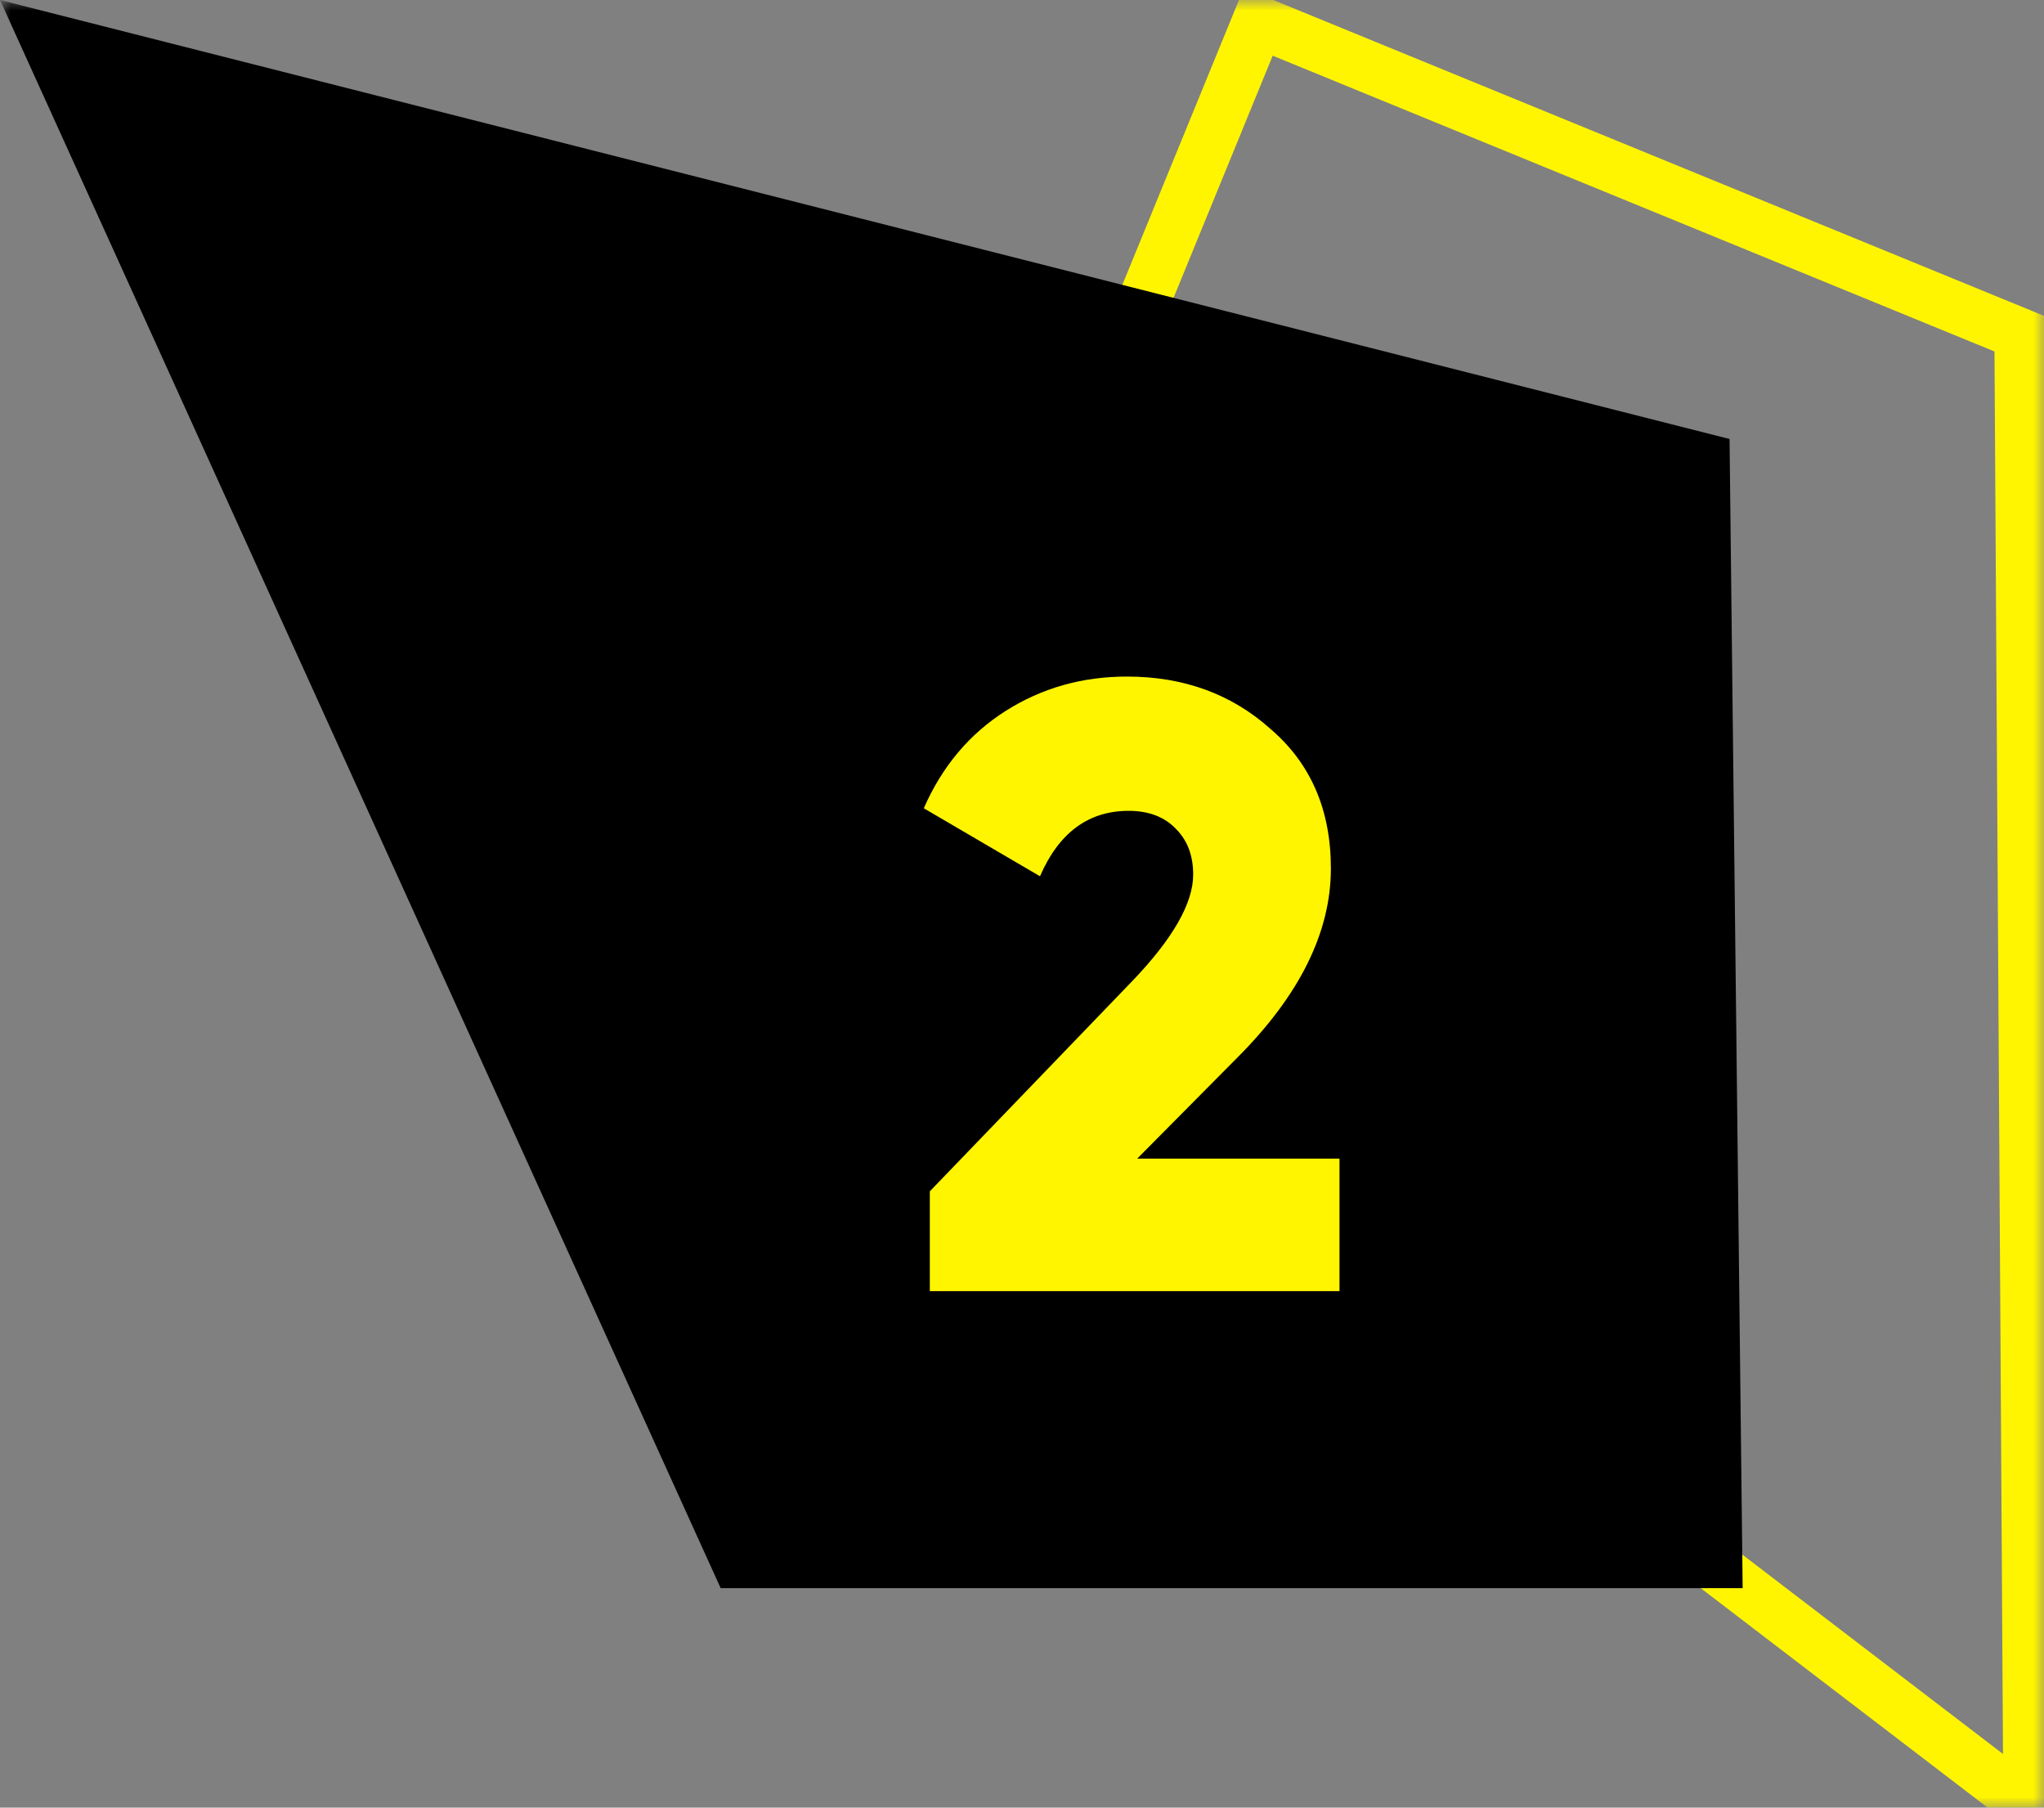
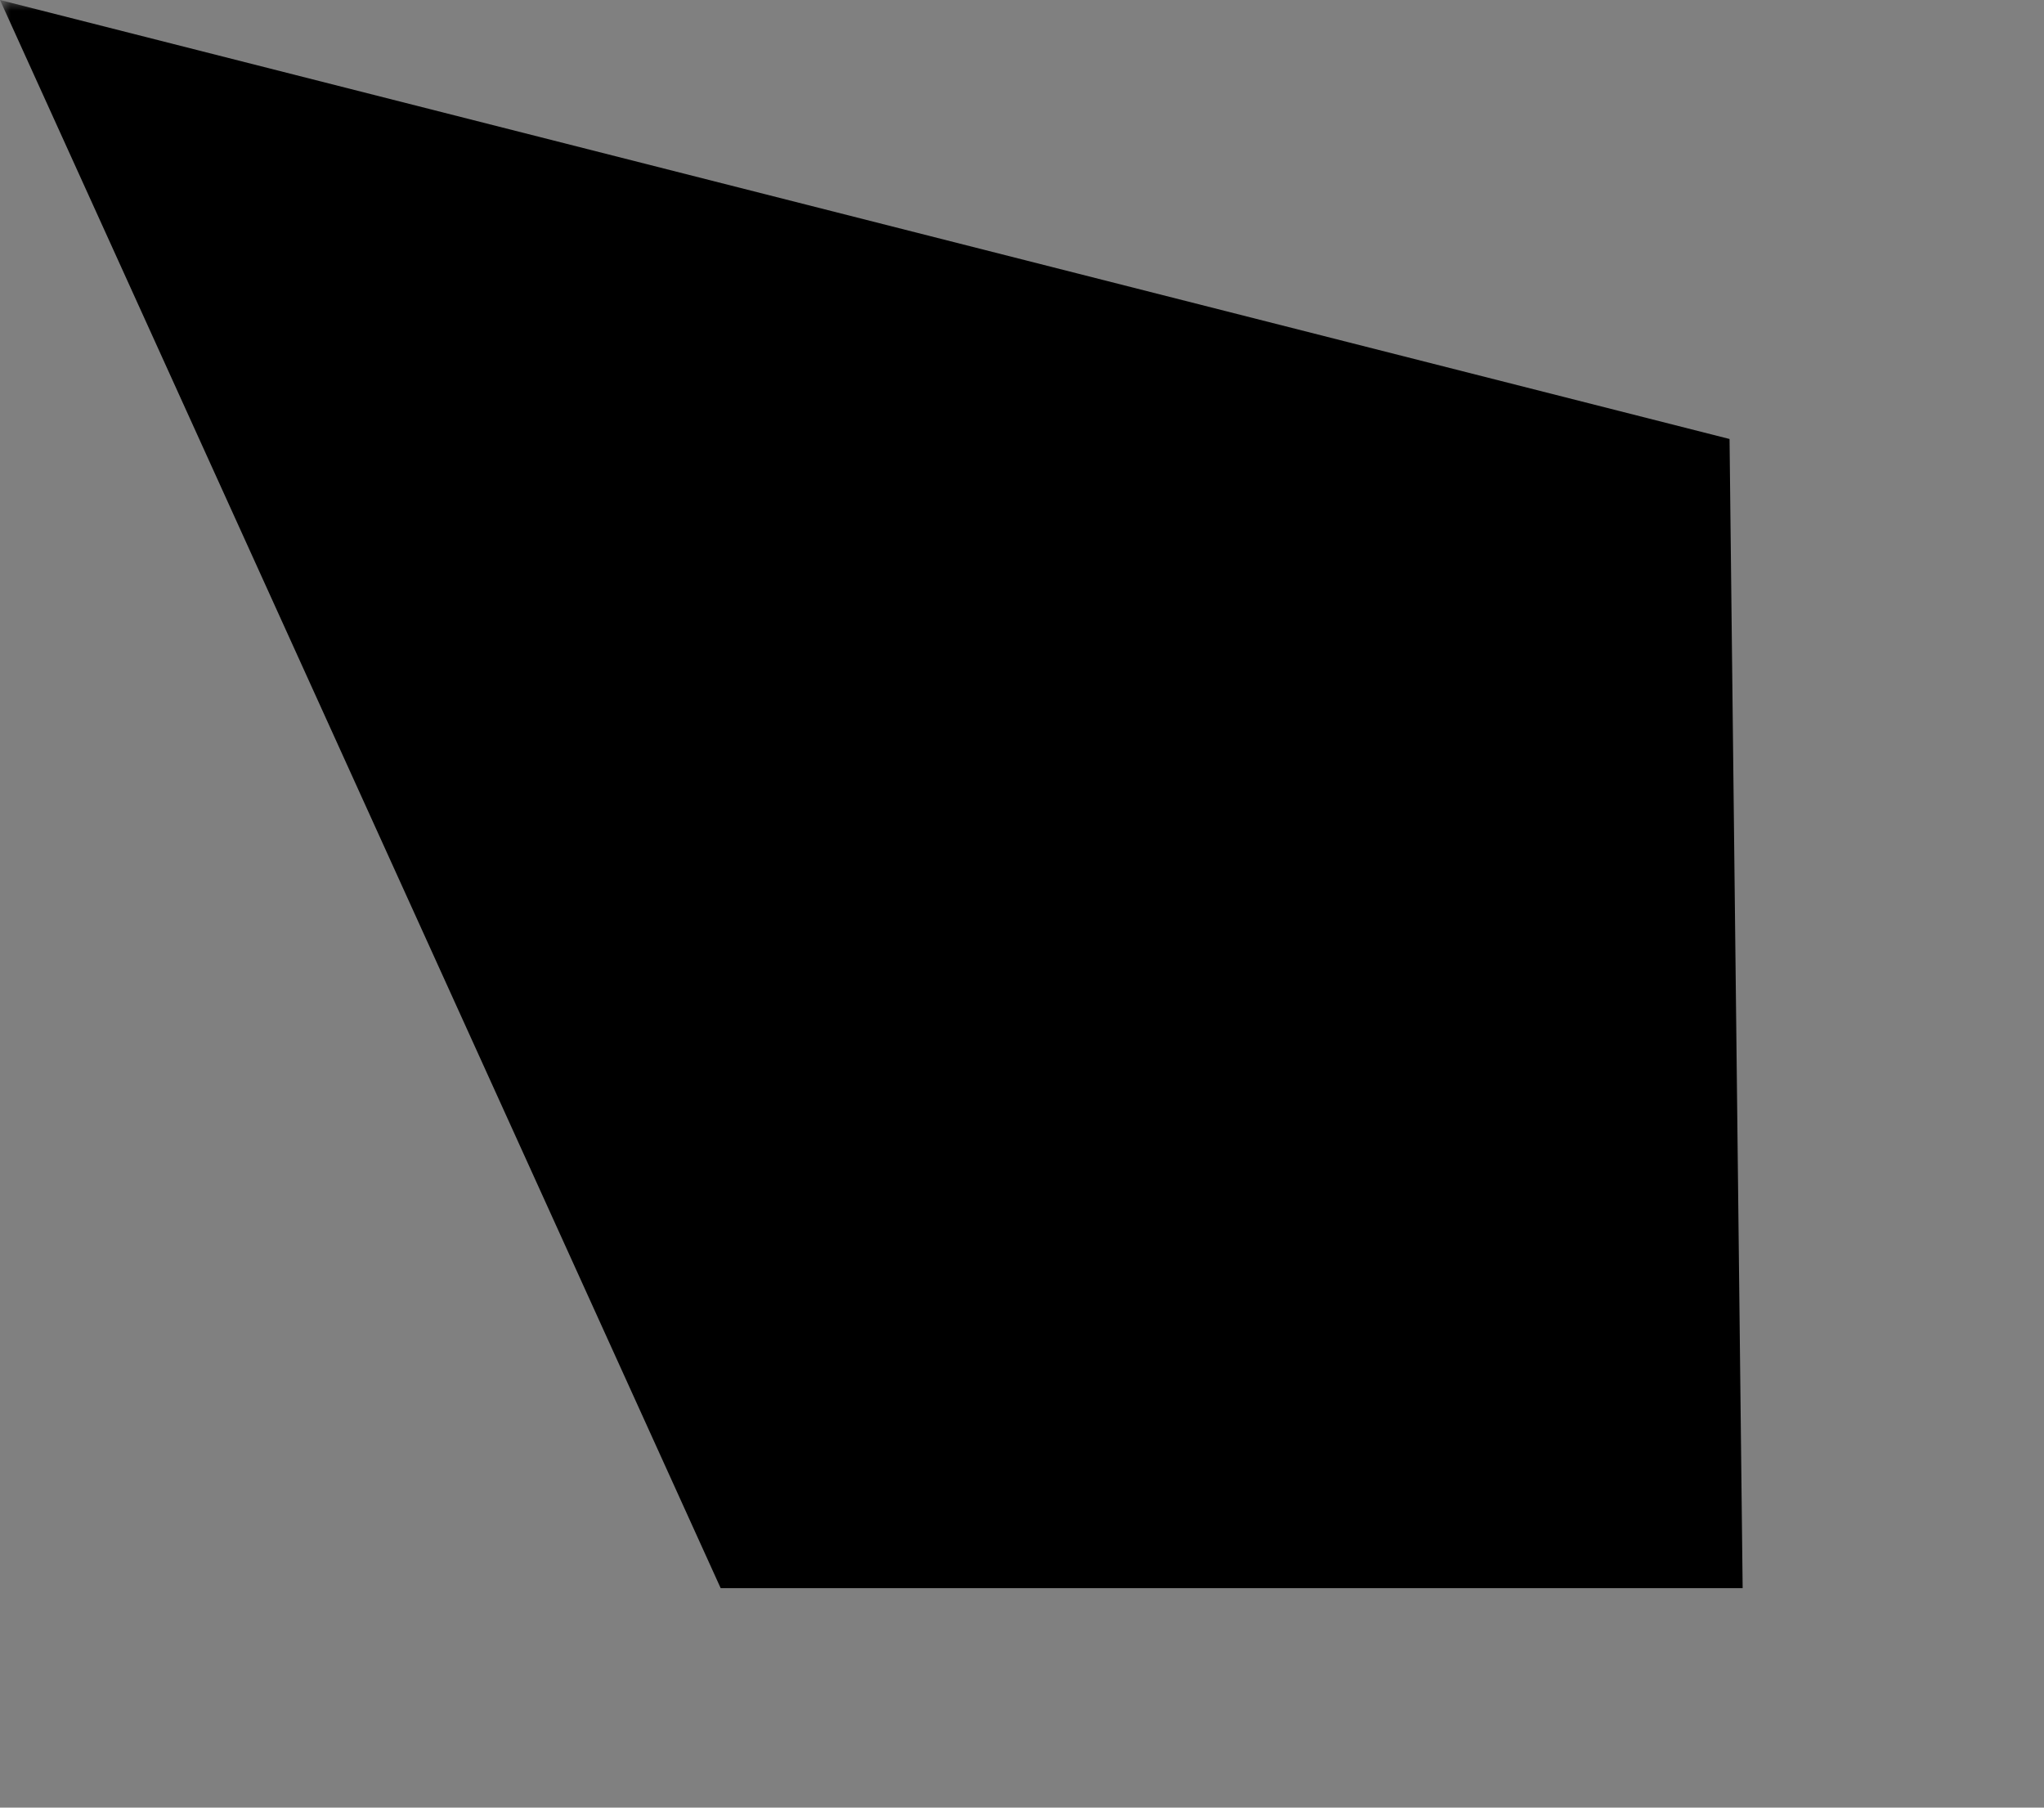
<svg xmlns="http://www.w3.org/2000/svg" width="95" height="84" viewBox="0 0 95 84" fill="none">
  <rect x="0" y="0" width="95" height="84" fill="#808080" stroke="none" />
  <g clip-path="url(#clip0_40_262)">
    <mask id="mask0_40_262" style="mask-type:luminance" maskUnits="userSpaceOnUse" x="0" y="0" width="95" height="84">
      <path d="M95 0H0V84H95V0Z" fill="white" />
    </mask>
    <g mask="url(#mask0_40_262)">
-       <path d="M94.327 83.969L93.58 84.917L95.56 86.431L95.545 83.962L94.327 83.969ZM41.161 43.314L40.031 42.865L39.687 43.706L40.414 44.262L41.161 43.314ZM58.482 1.014L58.95 -0.094L57.813 -0.56L57.353 0.565L58.482 1.014ZM93.912 15.53L95.129 15.523L95.125 14.728L94.379 14.422L93.912 15.53ZM95.074 83.021L41.908 42.366L40.414 44.262L93.58 84.917L95.074 83.021ZM42.29 43.763L59.612 1.463L57.353 0.565L40.031 42.865L42.29 43.763ZM58.015 2.122L93.444 16.638L94.379 14.422L58.95 -0.094L58.015 2.122ZM92.694 15.537L93.109 83.977L95.545 83.962L95.129 15.523L92.694 15.537Z" fill="#FFF500" />
      <path d="M0 0L80.385 20.4L80.994 73.8H33.494L0 0Z" fill="black" />
    </g>
-     <path d="M62.256 60H43.216V55.36L52.616 45.6C54.509 43.627 55.456 41.973 55.456 40.64C55.456 39.76 55.189 39.053 54.656 38.52C54.123 37.96 53.389 37.68 52.456 37.68C50.589 37.68 49.216 38.693 48.336 40.72L42.936 37.56C43.789 35.613 45.056 34.107 46.736 33.04C48.416 31.973 50.296 31.44 52.376 31.44C55.016 31.44 57.243 32.253 59.056 33.88C60.923 35.48 61.856 37.64 61.856 40.36C61.856 43.32 60.403 46.253 57.496 49.16L52.856 53.84H62.256V60Z" fill="#FFF500" />
  </g>
  <defs>
    <clipPath id="clip0_40_262">
      <rect width="95" height="84" fill="white" />
    </clipPath>
  </defs>
</svg>